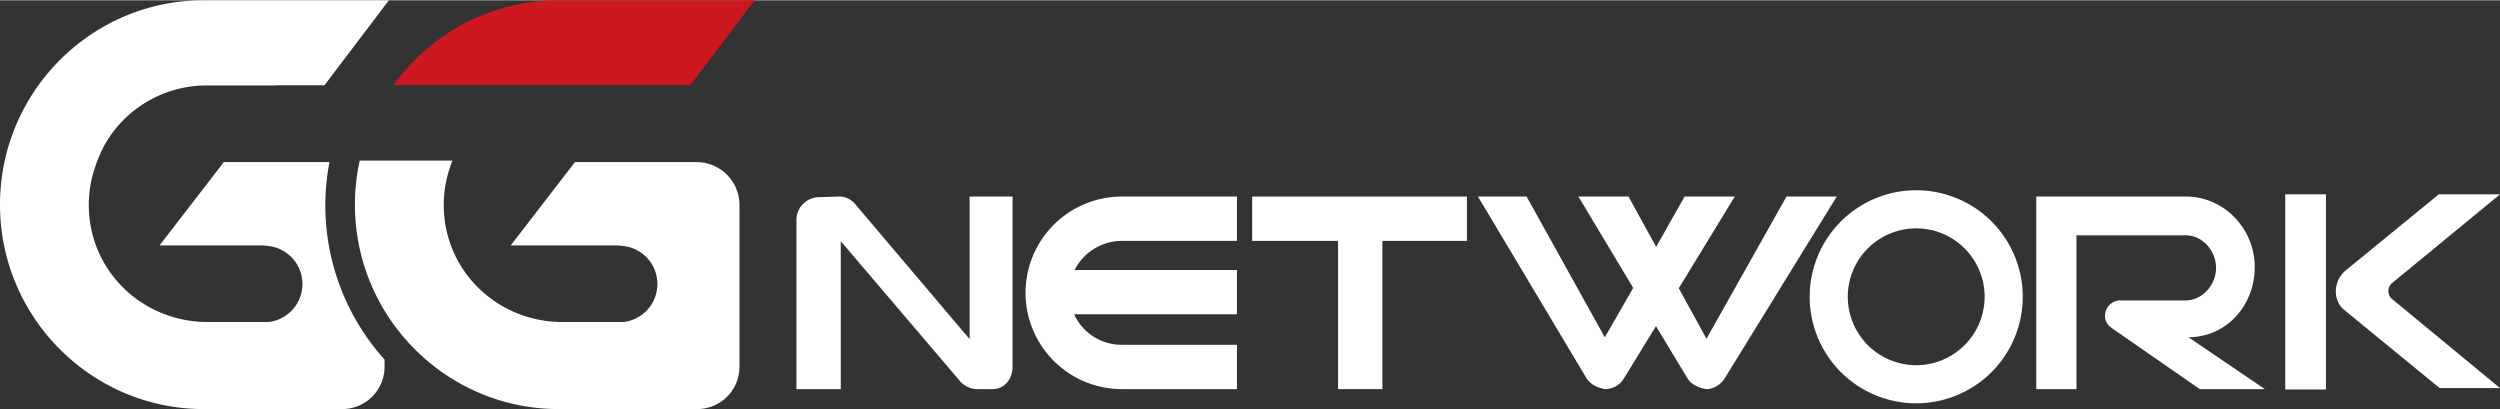
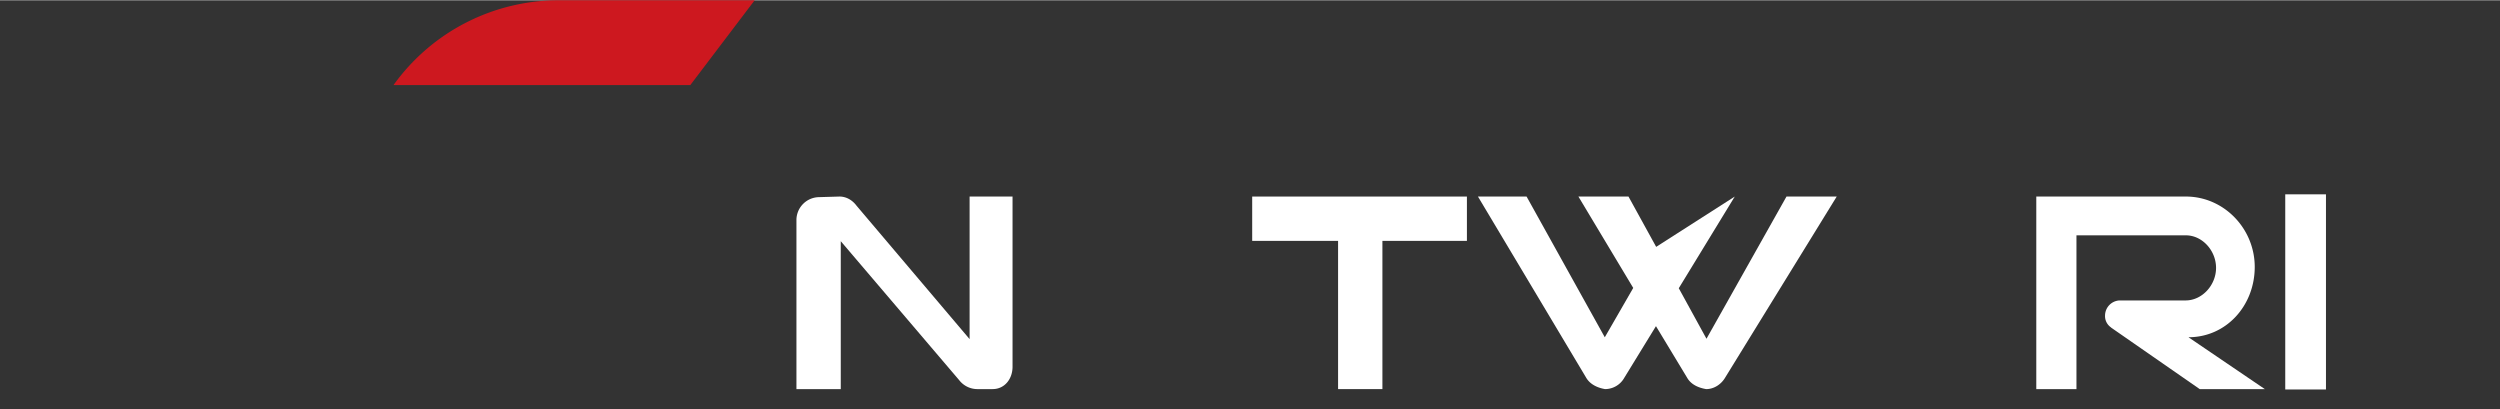
<svg xmlns="http://www.w3.org/2000/svg" viewBox="0 0 1804.69 295.09" width="590px" height="96.606px">
  <rect x="0" y="0" width="1804.69" height="295.09" fill="#333333" stroke="none" />
  <defs>
    <style>.cls-1{fill:#fff;}.cls-2{fill:#cd181f;}</style>
  </defs>
  <title>Asset 1</title>
  <g id="Layer_2" data-name="Layer 2">
    <g id="Layer_1-2" data-name="Layer 1">
-       <path class="cls-1" d="M234.84,148.09a166.29,166.29,0,0,1,3-31.28H161.57l-46.39,60.12h73.68a47,47,0,0,1,4.83.45,27.6,27.6,0,0,1,0,54.88H149.94c-47.33,0-85.84-37.15-85.84-84.48a84.23,84.23,0,0,1,2-18.32c.92-4.23,4.6-17.78,12-29.38a84.64,84.64,0,0,1,71.52-38.6H199l.07-.11h35.14L280.73,0H147C65.92,0,0,66.19,0,147.55S66,295.09,147.09,295.09h99.73a30.54,30.54,0,0,0,30.77-30.48v-5.29A166.32,166.32,0,0,1,234.84,148.09Z" />
      <path class="cls-2" d="M498.35,61.18,544.76,0H403.18A146.7,146.7,0,0,0,284.09,61.18Z" />
-       <path class="cls-1" d="M503.05,116.81h-88L368.7,176.93h76.38a47.07,47.07,0,0,1,4.84.45,27.6,27.6,0,0,1,0,54.88H406.16c-47.33,0-85.83-37.15-85.83-84.48a84.84,84.84,0,0,1,2-18.32,101.9,101.9,0,0,1,4.26-13.74H259.67a147.76,147.76,0,0,0-3.45,31.83c0,81.35,66,147.54,147.09,147.54h99.74a30.55,30.55,0,0,0,30.77-30.48V147.8A31,31,0,0,0,503.05,116.81Z" />
      <path class="cls-1" d="M699.93,244.59l-81.6-96.29c-3-4-7.32-6.62-12.3-6.62h-.13l-14.76.43a16.56,16.56,0,0,0-16.21,16.17v122.4h32V173.91l85.49,100.32a16.63,16.63,0,0,0,13,6.45h11.11c8.75,0,14.4-7.38,14.4-16.14V141.68h-31Z" />
-       <path class="cls-1" d="M740.31,211.18a69.55,69.55,0,0,0,69.32,69.5h83.3v-32h-83.3a37.58,37.58,0,0,1-34.25-22H892.93v-32H775.73a38.44,38.44,0,0,1,33.9-21h83.3v-32h-83.3A69.55,69.55,0,0,0,740.31,211.18Z" />
-       <path class="cls-1" d="M1383.27,137.13a76.9,76.9,0,1,0,76.9,76.9A76.9,76.9,0,0,0,1383.27,137.13Zm0,126.29A49.39,49.39,0,1,1,1432.66,214,49.44,49.44,0,0,1,1383.27,263.42Z" />
-       <path class="cls-1" d="M1289.62,141.68l-57.75,102.65-20-36.47,40.42-66.18h-36.23L1195.55,178l-20-36.35H1139.4l39.59,66-20.53,35.62L1102,141.68H1066.9l77.91,130.42c2.77,5,8.09,7.58,13.84,8.58h.09a16,16,0,0,0,13.81-8.19l22.85-37.25,22.4,37.06c2.78,5,8.06,7.38,13.81,8.38h.08c5.72,0,11-3.58,13.82-8.56l80.38-130.44Z" />
+       <path class="cls-1" d="M1289.62,141.68l-57.75,102.65-20-36.47,40.42-66.18L1195.55,178l-20-36.35H1139.4l39.59,66-20.53,35.62L1102,141.68H1066.9l77.91,130.42c2.77,5,8.09,7.58,13.84,8.58h.09a16,16,0,0,0,13.81-8.19l22.85-37.25,22.4,37.06c2.78,5,8.06,7.38,13.81,8.38h.08c5.72,0,11-3.58,13.82-8.56l80.38-130.44Z" />
      <polygon class="cls-1" points="903.93 173.68 965.93 173.68 965.93 280.68 997.93 280.68 997.93 173.68 1058.93 173.68 1058.93 141.68 903.93 141.68 903.93 173.68" />
      <path class="cls-1" d="M1627.64,192.51c0-27.75-22.29-50.83-49.69-50.83h-108v139h29v-111h79c11.8,0,21.77,11,21.77,23.49s-10.07,23.51-22,23.51H1529.9a11,11,0,0,0-10.32,10.85,9.85,9.85,0,0,0,4.35,8.64v.09l64,44.42h47l-55.14-37.44C1607.25,243.24,1627.64,220.26,1627.64,192.51Z" />
      <rect class="cls-1" x="1649.67" y="140.08" width="29.39" height="140.87" />
-       <path class="cls-1" d="M1804.69,279.94h-43.56l-68.81-56.34c-3.7-2.85-6.17-7.9-6.17-13.7a20.18,20.18,0,0,1,6.36-14.25l68-55.57h44.18l-78.33,64.39a7.8,7.8,0,0,0-2.25,5.49,7.42,7.42,0,0,0,2.25,5.33Z" />
    </g>
  </g>
</svg>